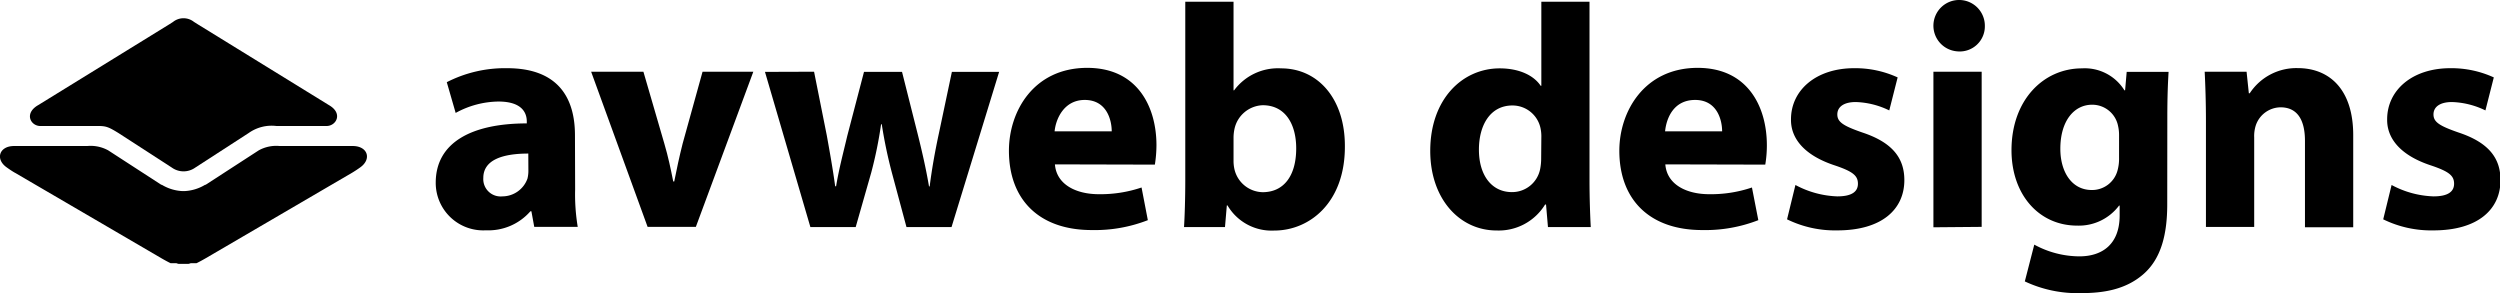
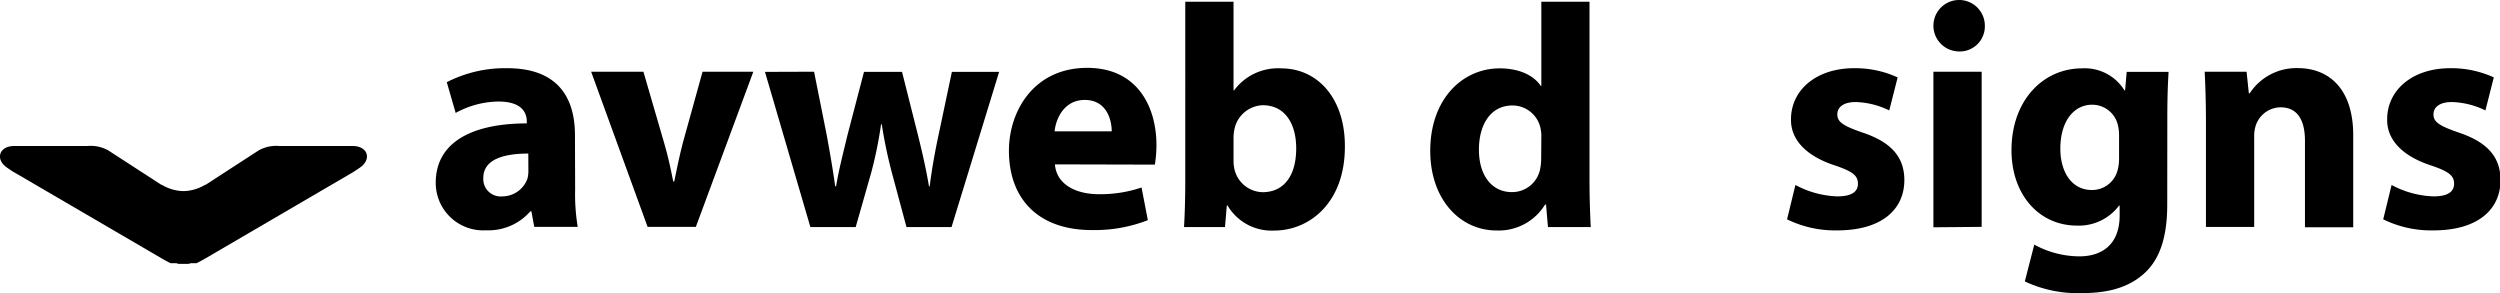
<svg xmlns="http://www.w3.org/2000/svg" class="avweb-logo" viewBox="0 0 298.41 34.99">
  <title data-uw-styling-context="true">AV Web Designs</title>
  <g>
-     <path d="M70.2,132.66l-15.69,9.67c-1.75,1-.89,2.52.26,2.5.29,0,.23,0,.52,0h5.46c1.77,0,1.81-.09,3.33.84l6.38,4.13a2.4,2.4,0,0,0,2.78,0l6.38-4.13a4.74,4.74,0,0,1,3.32-.84h5.47c.29,0,.23,0,.51,0,1.16,0,2-1.52.27-2.5l-15.66-9.65-.43-.27a2,2,0,0,0-2.51,0l-.39.25Z" transform="translate(-49.94 -129.79)" />
    <path d="M51.69,150.39,69.18,160.6c.43.25.8.45,1.13.61h.26l.07,0H71a2,2,0,0,0,.27.08h1.15a1.72,1.72,0,0,0,.28-.08h.36l.07,0h.26c.33-.16.7-.36,1.13-.61L92,150.39c.33-.2.66-.42.91-.6,1.44-1,.92-2.56-.84-2.57l-.88,0-7.86,0a4.31,4.31,0,0,0-2.51.52l-6.34,4.11-.06,0a5.22,5.22,0,0,1-2.48.75h-.2a5.22,5.22,0,0,1-2.48-.75l-.06,0-6.34-4.11a4.33,4.33,0,0,0-2.51-.52l-7.86,0-.88,0c-1.76,0-2.28,1.58-.84,2.57.25.18.57.4.91.6Z" transform="translate(-49.94 -129.79)" />
  </g>
  <g>
    <path d="M118.59,152.4a23.69,23.69,0,0,0,.31,4.47h-5.19l-.34-1.86h-.12a6.65,6.65,0,0,1-5.3,2.27,5.67,5.67,0,0,1-6-5.68c0-4.81,4.31-7.08,10.87-7.08v-.23c0-1-.54-2.38-3.38-2.38a10.82,10.82,0,0,0-5.11,1.36l-1.06-3.67a15.23,15.23,0,0,1,7.2-1.67c6.17,0,8.1,3.64,8.1,8ZM113,148.12c-3,0-5.37.72-5.37,2.91a2.07,2.07,0,0,0,2.27,2.2,3.19,3.19,0,0,0,3-2.12,3.87,3.87,0,0,0,.11-1Z" transform="translate(-49.94 -129.79)" />
    <path d="M126.74,138.35l2.5,8.59c.46,1.56.76,3,1.06,4.51h.12c.3-1.51.6-2.92,1-4.51l2.38-8.59h6.06L133,156.87h-5.76l-6.74-18.52Z" transform="translate(-49.94 -129.79)" />
    <path d="M147.11,138.35l1.52,7.61c.34,1.89.71,3.94,1,6.06h.11c.34-2.08.91-4.2,1.33-6l2-7.65h4.54l1.86,7.38c.53,2.12,1,4.17,1.36,6.29h.08c.26-2.08.64-4.2,1.1-6.33l1.55-7.34h5.64l-5.68,18.52h-5.38l-1.74-6.48a56,56,0,0,1-1.21-5.79h-.08a49.8,49.8,0,0,1-1.17,5.75l-1.86,6.52h-5.41l-5.42-18.52Z" transform="translate(-49.94 -129.79)" />
    <path d="M175.86,149.41c.19,2.42,2.54,3.56,5.23,3.56a15.31,15.31,0,0,0,5.11-.8l.75,3.9a17.39,17.39,0,0,1-6.7,1.18c-6.29,0-9.88-3.64-9.88-9.47,0-4.7,2.95-9.89,9.35-9.89,6,0,8.26,4.66,8.26,9.24a15.26,15.26,0,0,1-.19,2.31Zm6.78-3.94c0-1.37-.61-3.75-3.22-3.75-2.46,0-3.45,2.23-3.6,3.75Z" transform="translate(-49.94 -129.79)" />
    <path d="M191.42,130h5.76v10.57h.07a6.51,6.51,0,0,1,5.61-2.62c4.43,0,7.65,3.67,7.61,9.36,0,6.66-4.2,10-8.44,10a6.1,6.1,0,0,1-5.57-3h-.08l-.22,2.58h-4.89c.08-1.21.15-3.45.15-5.53Zm5.76,19a4.49,4.49,0,0,0,.11,1,3.53,3.53,0,0,0,3.37,2.73c2.47,0,4-1.89,4-5.23,0-2.88-1.29-5.15-4-5.15a3.58,3.58,0,0,0-3.37,2.84,5.14,5.14,0,0,0-.11,1.06Z" transform="translate(-49.94 -129.79)" />
    <path d="M239.67,130v21.36c0,2.12.08,4.28.15,5.53h-5.11l-.23-2.69h-.11a6.48,6.48,0,0,1-5.8,3.1c-4.39,0-7.91-3.75-7.91-9.5,0-6.21,3.86-9.85,8.29-9.85,2.31,0,4.06.83,4.89,2.08h.08V130Zm-5.75,16.24a4.74,4.74,0,0,0-.08-1.06,3.42,3.42,0,0,0-3.37-2.8c-2.65,0-4,2.35-4,5.27,0,3.1,1.55,5.07,3.94,5.07a3.41,3.41,0,0,0,3.37-2.76,6.5,6.5,0,0,0,.12-1.29Z" transform="translate(-49.94 -129.79)" />
-     <path d="M248.72,149.41c.19,2.42,2.54,3.56,5.23,3.56a15.23,15.23,0,0,0,5.11-.8l.76,3.9a17.42,17.42,0,0,1-6.7,1.18c-6.29,0-9.89-3.64-9.89-9.47,0-4.7,3-9.89,9.35-9.89,6,0,8.26,4.66,8.26,9.24a14,14,0,0,1-.19,2.31Zm6.78-3.94c0-1.37-.61-3.75-3.22-3.75s-3.44,2.23-3.59,3.75Z" transform="translate(-49.94 -129.79)" />
    <path d="M264.25,151.87a11.31,11.31,0,0,0,5,1.36c1.74,0,2.46-.57,2.46-1.51s-.57-1.44-2.68-2.16c-3.87-1.25-5.35-3.37-5.31-5.53,0-3.48,3-6.1,7.54-6.1a12.16,12.16,0,0,1,5.19,1.1l-1,3.94a9.75,9.75,0,0,0-4-1c-1.41,0-2.2.57-2.2,1.48s.72,1.37,3,2.16c3.52,1.17,5,3,5,5.68,0,3.49-2.69,6-8,6a13,13,0,0,1-6-1.32Z" transform="translate(-49.94 -129.79)" />
    <path d="M283.56,135.92a3.07,3.07,0,1,1,3.3-3.06,3,3,0,0,1-3.3,3.06Zm-2.84,21V138.35h5.76v18.52Z" transform="translate(-49.94 -129.79)" />
    <path d="M308.63,154.18c0,3.56-.72,6.48-2.84,8.33s-4.77,2.27-7.49,2.27a14.81,14.81,0,0,1-6.67-1.4l1.13-4.39a11.33,11.33,0,0,0,5.38,1.4c2.73,0,4.81-1.44,4.81-4.89v-1.17h-.07a6,6,0,0,1-5,2.39c-4.58,0-7.84-3.72-7.84-9,0-6,3.82-9.77,8.41-9.77a5.57,5.57,0,0,1,5.07,2.62h.08l.19-2.2h5c-.07,1.21-.15,2.76-.15,5.53Zm-5.75-8.3a4.79,4.79,0,0,0-.12-1.06,3.14,3.14,0,0,0-3.1-2.53c-2.12,0-3.79,1.89-3.79,5.26,0,2.76,1.36,4.92,3.75,4.92a3.14,3.14,0,0,0,3.07-2.31,5.32,5.32,0,0,0,.19-1.55Z" transform="translate(-49.94 -129.79)" />
    <path d="M313.25,144.25c0-2.31-.07-4.24-.15-5.9h5l.27,2.57h.11a6.65,6.65,0,0,1,5.72-3c3.79,0,6.63,2.54,6.63,8v11h-5.76V146.6c0-2.38-.83-4-2.92-4a3.16,3.16,0,0,0-2.95,2.16,4.19,4.19,0,0,0-.19,1.44v10.68h-5.76Z" transform="translate(-49.94 -129.79)" />
    <path d="M335.41,151.87a11.31,11.31,0,0,0,5,1.36c1.74,0,2.46-.57,2.46-1.51s-.57-1.44-2.69-2.16c-3.86-1.25-5.34-3.37-5.3-5.53,0-3.48,3-6.1,7.54-6.1a12.16,12.16,0,0,1,5.19,1.1l-1,3.94a9.75,9.75,0,0,0-4-1c-1.41,0-2.2.57-2.2,1.48s.72,1.37,3,2.16c3.52,1.17,5,3,5,5.68,0,3.49-2.69,6-8,6a13,13,0,0,1-6-1.32Z" transform="translate(-49.94 -129.79)" />
  </g>
</svg>